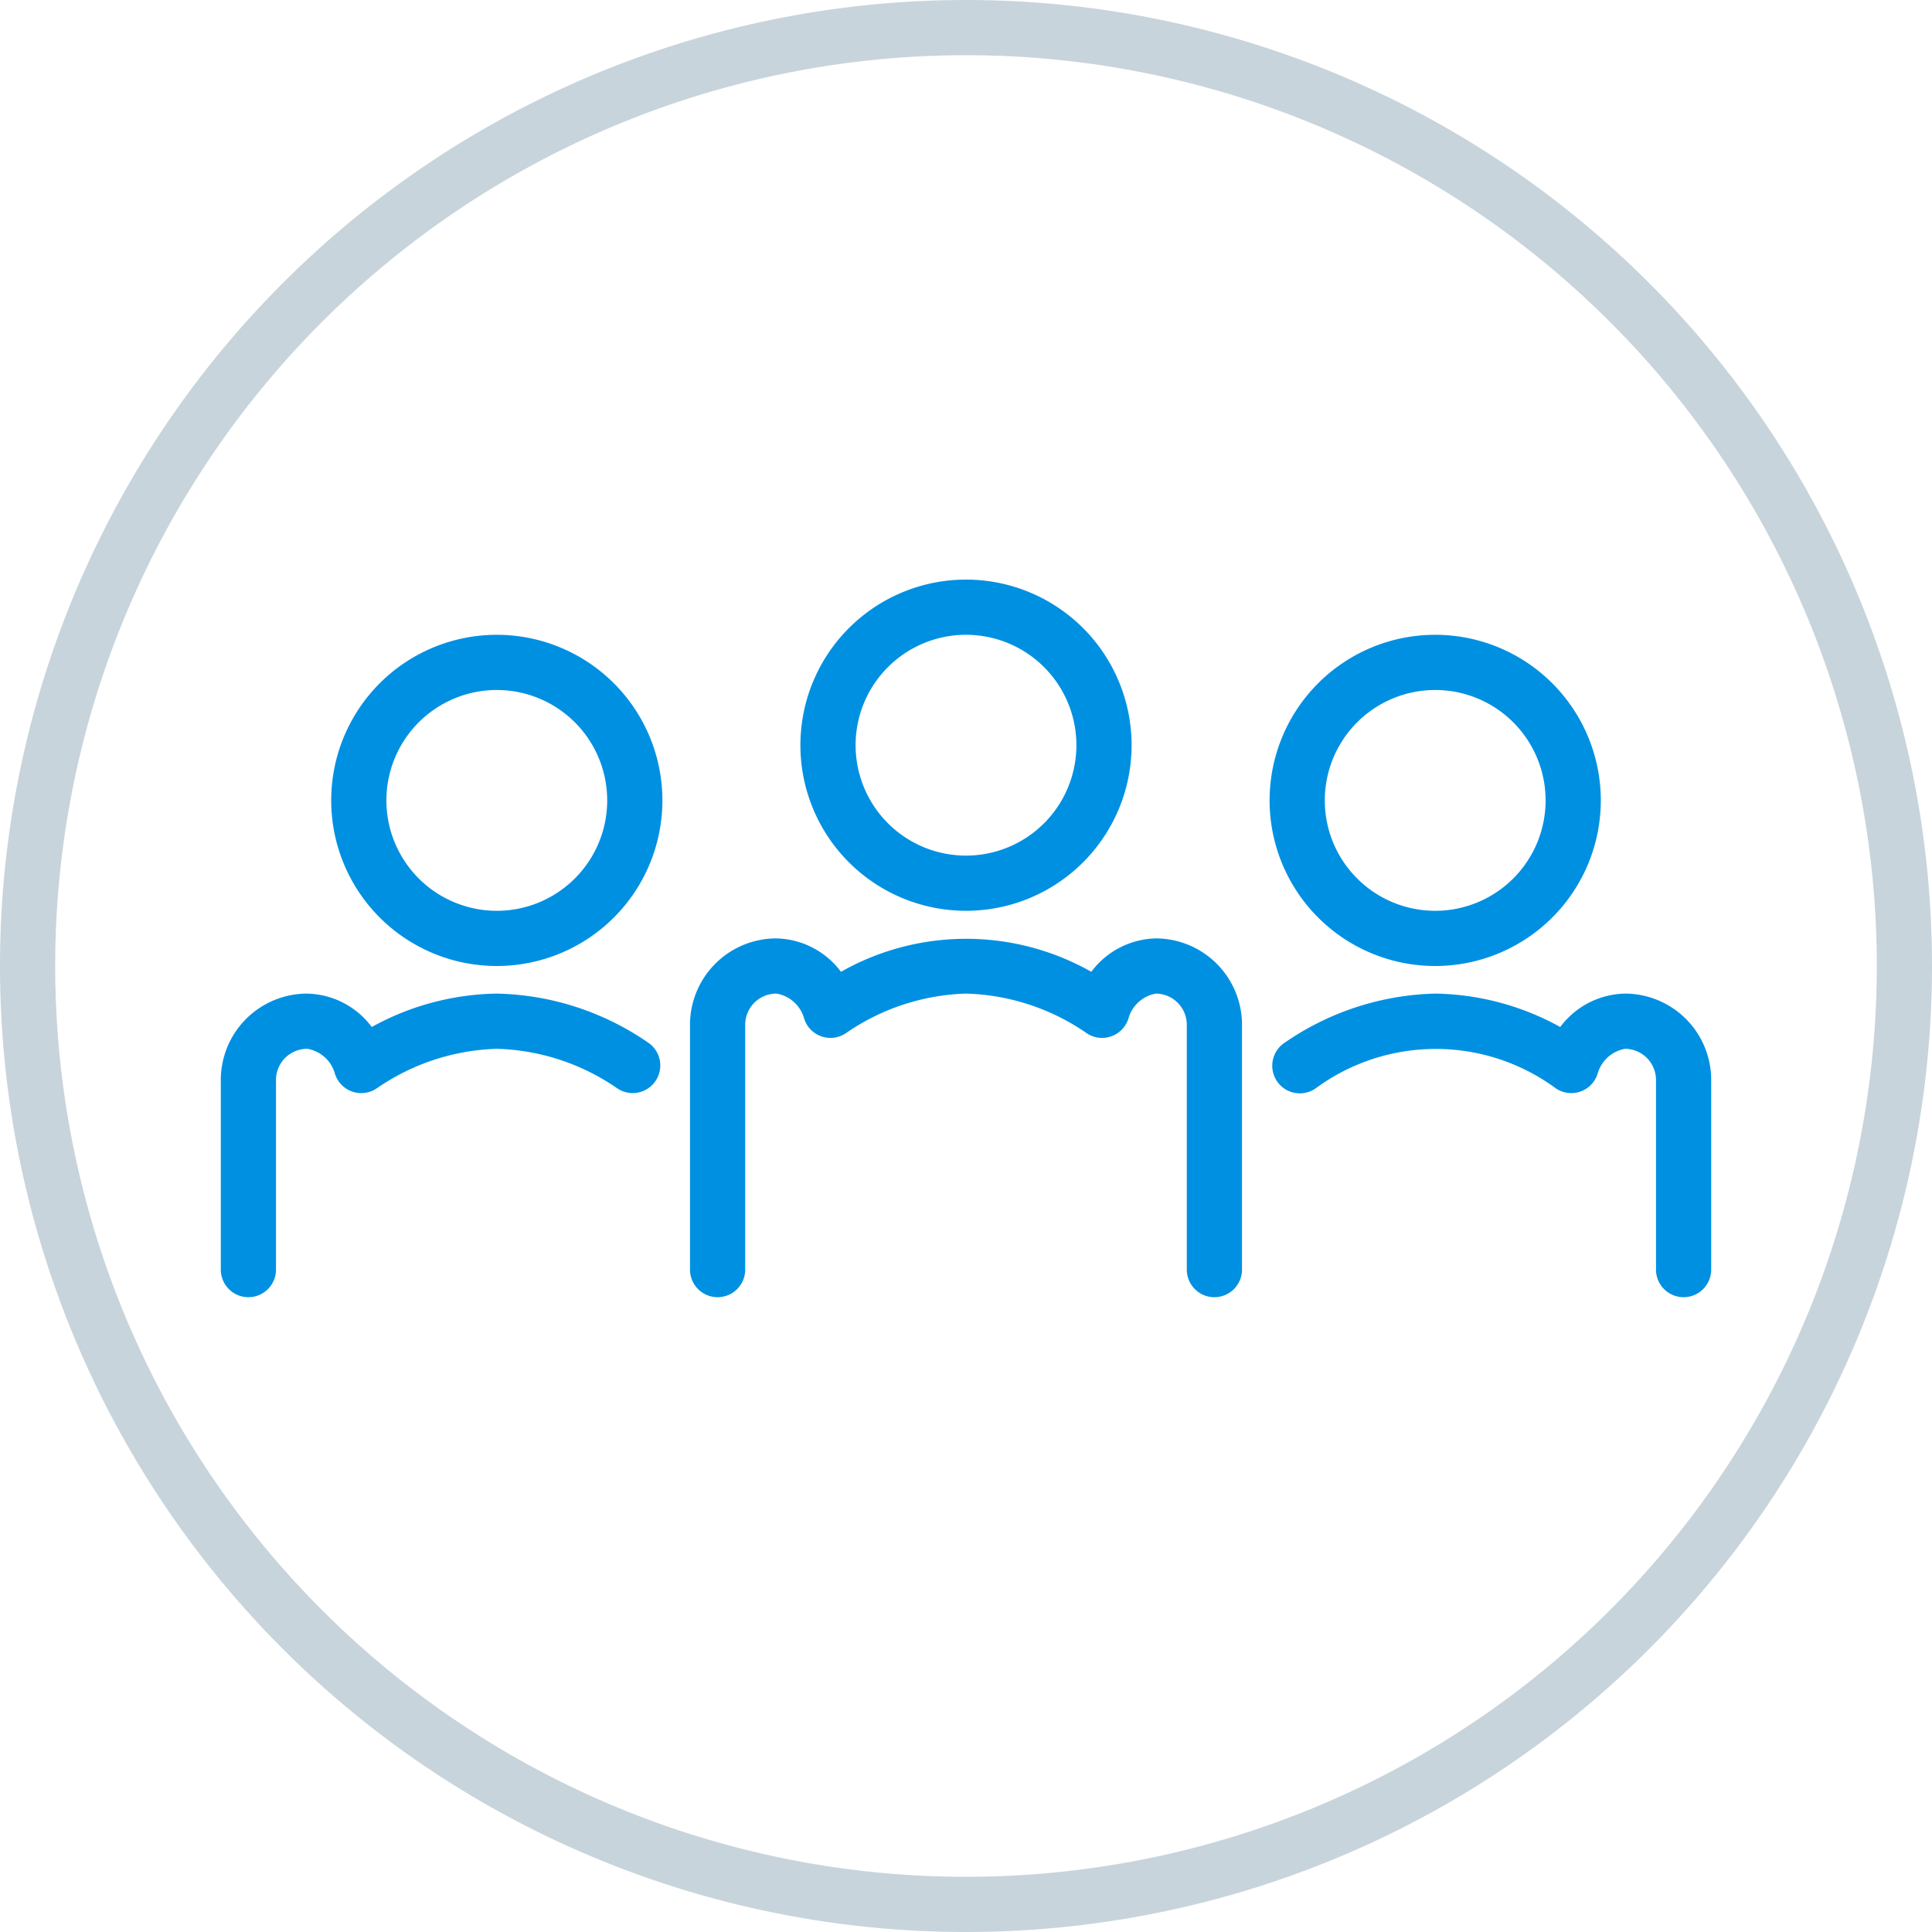
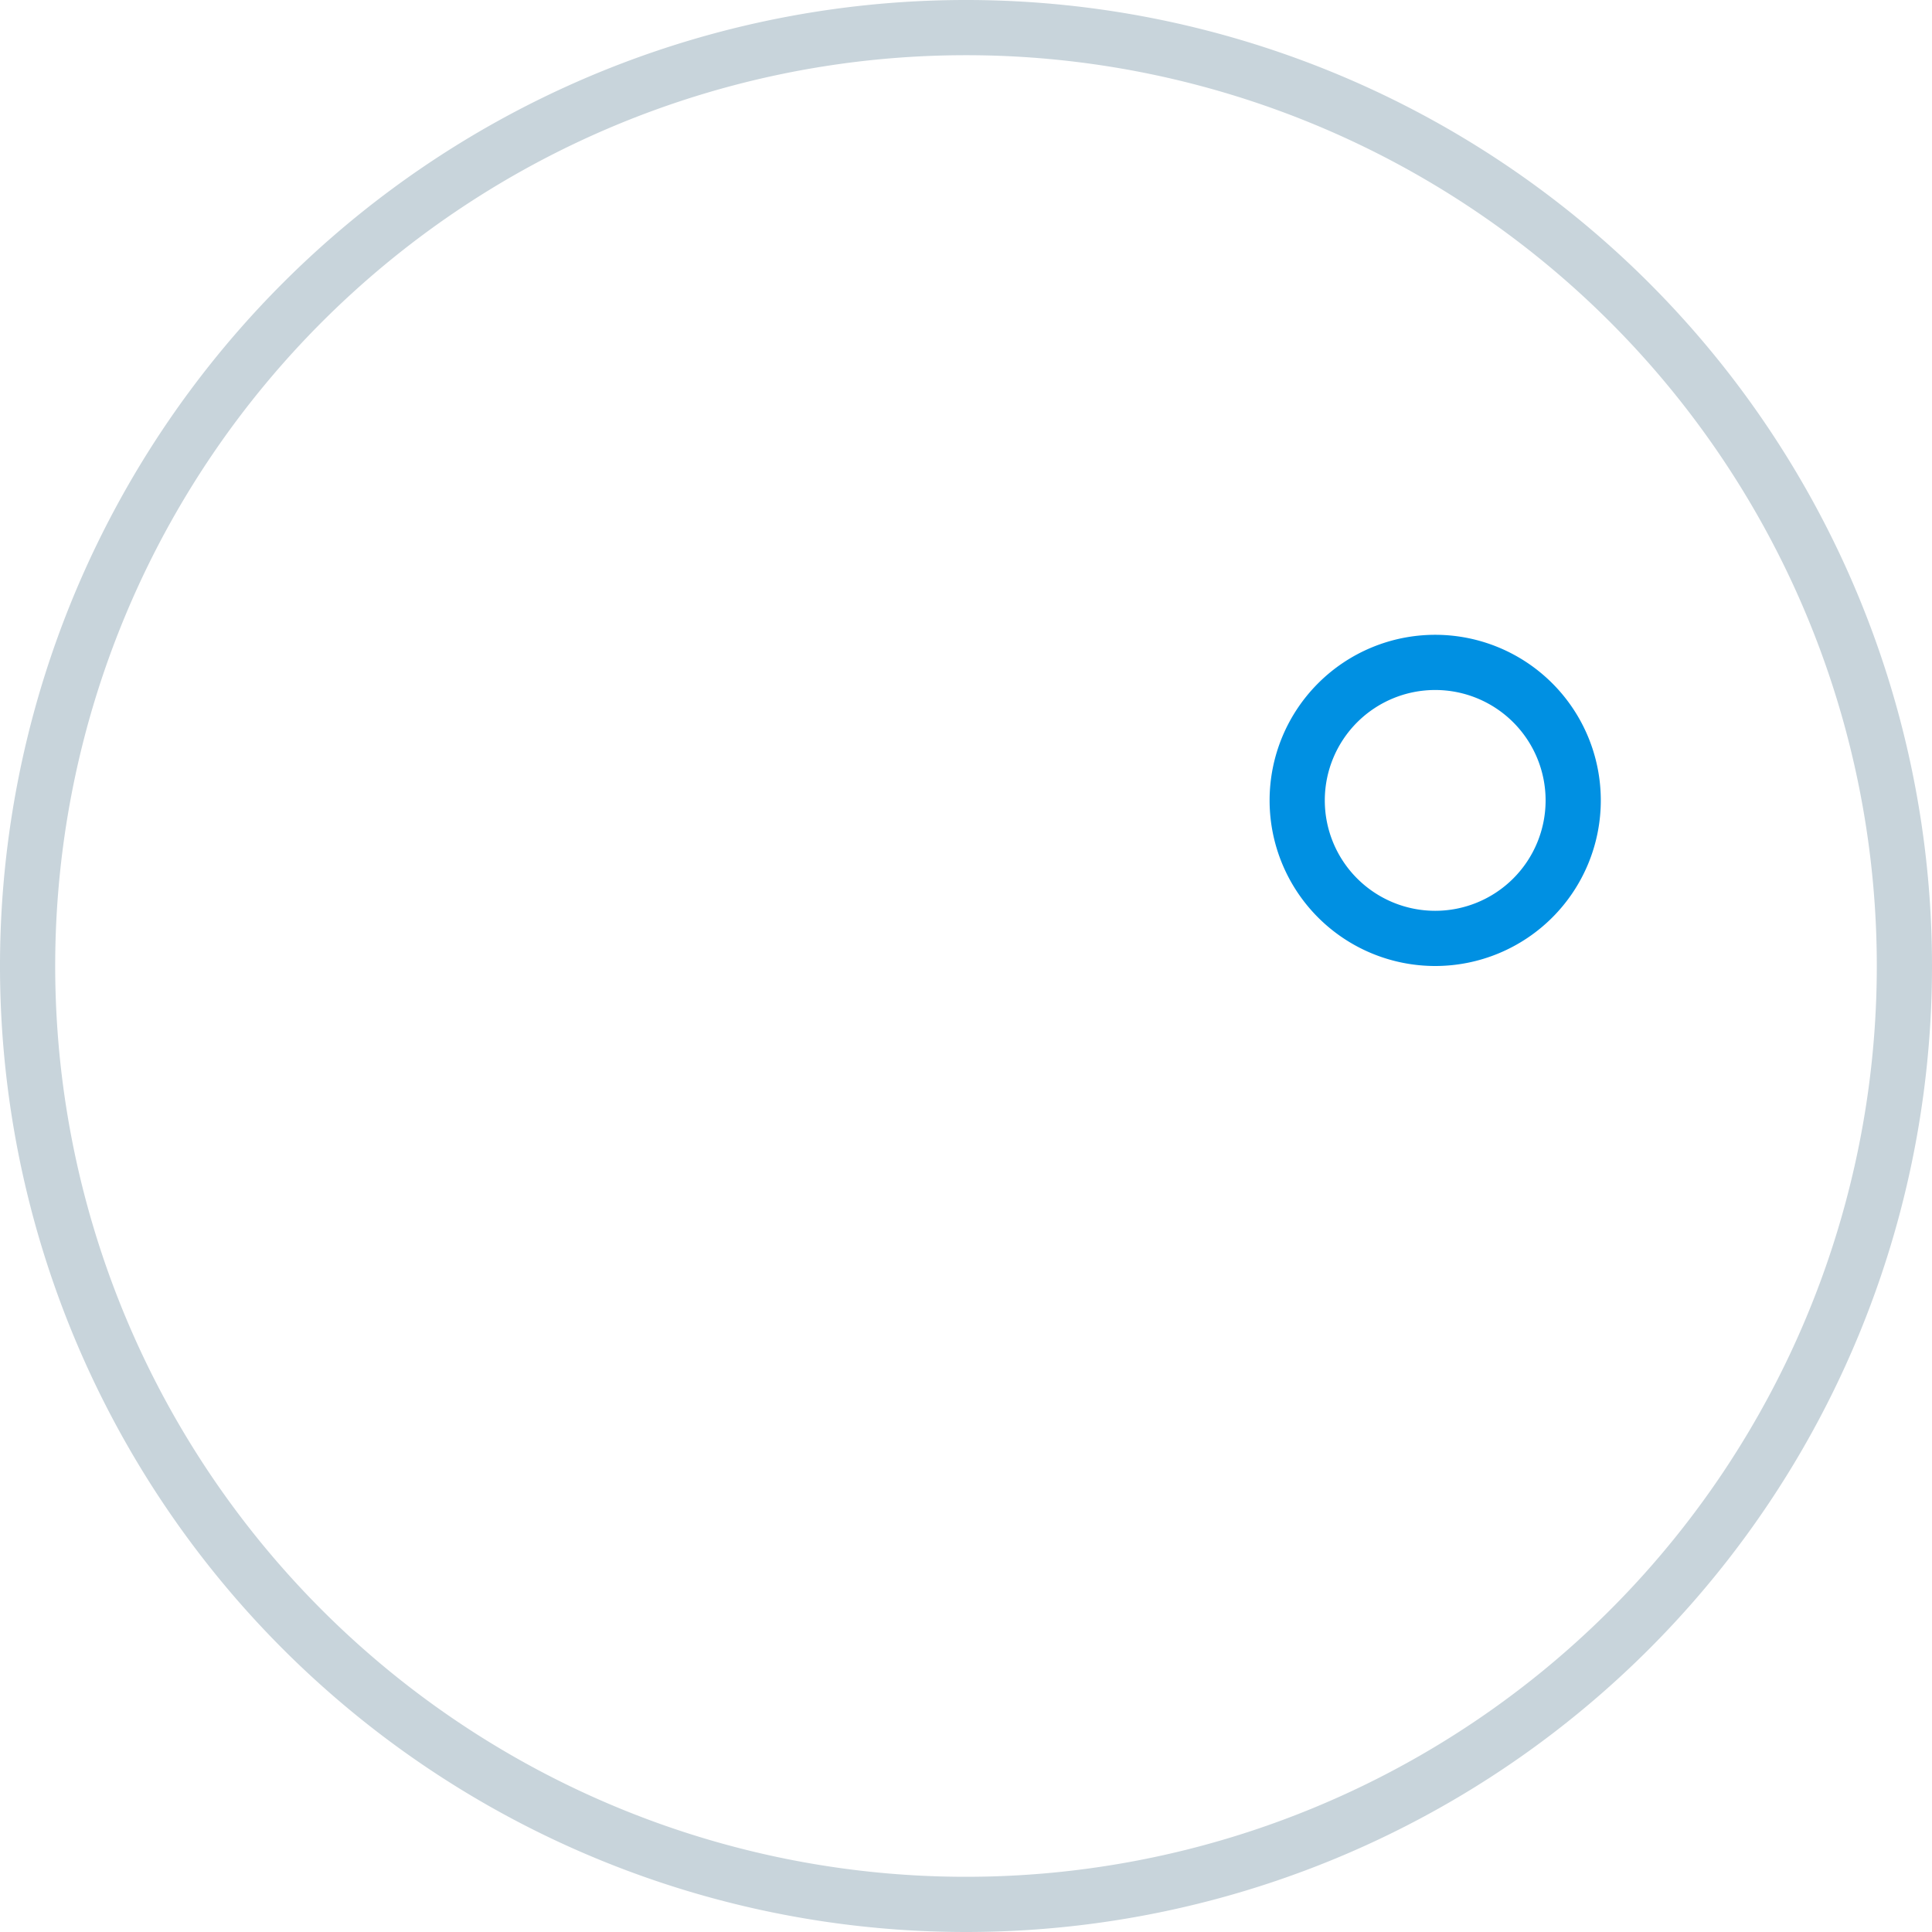
<svg xmlns="http://www.w3.org/2000/svg" viewBox="0 0 70 70">
  <defs>
    <style>.cls-1{fill:#c8d4db;}.cls-2{fill:#0090e2;}</style>
  </defs>
  <title>epc-1</title>
  <g id="Layer_2" data-name="Layer 2">
    <g id="Layer_1-2" data-name="Layer 1">
      <path class="cls-1" d="M35,70A35,35,0,1,1,70,35,35,35,0,0,1,35,70ZM35,2A33,33,0,1,0,68,35,33,33,0,0,0,35,2Z" />
-       <path class="cls-2" d="M44,47a1,1,0,0,1-1-1V37.13A1.13,1.13,0,0,0,41.88,36a1.26,1.26,0,0,0-1,.92,1,1,0,0,1-1.5.52A8.06,8.06,0,0,0,35,36a8.06,8.06,0,0,0-4.36,1.44,1,1,0,0,1-1.5-.52,1.26,1.26,0,0,0-1-.92A1.13,1.13,0,0,0,27,37.13V46a1,1,0,0,1-2,0V37.13A3.13,3.13,0,0,1,28.12,34a3,3,0,0,1,2.35,1.21,9.2,9.2,0,0,1,9.07,0A3,3,0,0,1,41.88,34,3.13,3.13,0,0,1,45,37.13V46A1,1,0,0,1,44,47Z" />
-       <path class="cls-2" d="M35,33a6,6,0,1,1,6-6A6,6,0,0,1,35,33Zm0-10a4,4,0,1,0,4,4A4,4,0,0,0,35,23Z" />
-       <path class="cls-2" d="M9,47a1,1,0,0,1-1-1V39.13A3.13,3.13,0,0,1,11.12,36a3,3,0,0,1,2.35,1.21A9.64,9.64,0,0,1,18,36a10,10,0,0,1,5.46,1.76,1,1,0,1,1-1.1,1.67A8.05,8.05,0,0,0,18,38a8.06,8.06,0,0,0-4.36,1.44,1,1,0,0,1-1.5-.52,1.26,1.26,0,0,0-1-.92A1.13,1.13,0,0,0,10,39.13V46A1,1,0,0,1,9,47Z" />
-       <path class="cls-2" d="M18,35a6,6,0,1,1,6-6A6,6,0,0,1,18,35Zm0-10a4,4,0,1,0,4,4A4,4,0,0,0,18,25Z" />
-       <path class="cls-2" d="M61,47a1,1,0,0,1-1-1V39.13A1.13,1.13,0,0,0,58.88,38a1.26,1.26,0,0,0-1,.92,1,1,0,0,1-1.5.52,7.34,7.34,0,0,0-8.72,0,1,1,0,1,1-1.1-1.67A10,10,0,0,1,52,36a9.64,9.64,0,0,1,4.53,1.21A3,3,0,0,1,58.88,36,3.13,3.13,0,0,1,62,39.13V46A1,1,0,0,1,61,47Z" />
      <path class="cls-2" d="M52,35a6,6,0,1,1,6-6A6,6,0,0,1,52,35Zm0-10a4,4,0,1,0,4,4A4,4,0,0,0,52,25Z" />
    </g>
  </g>
</svg>